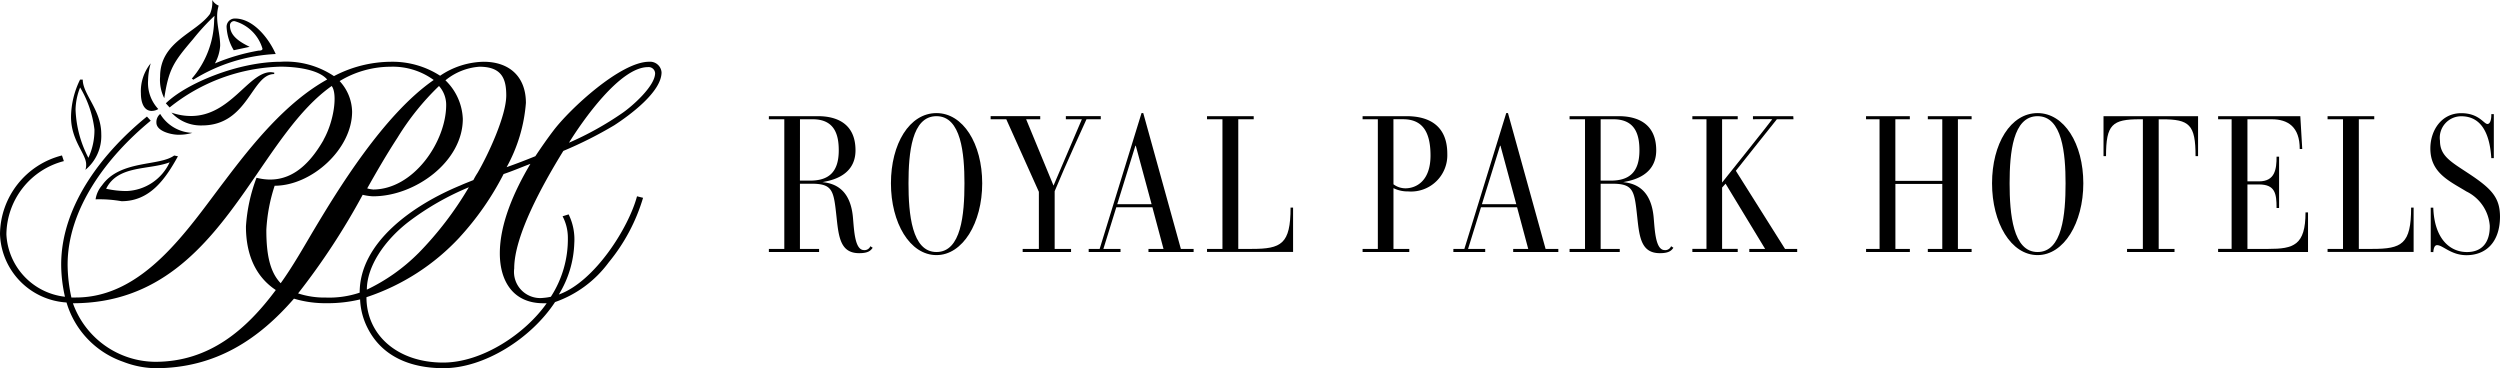
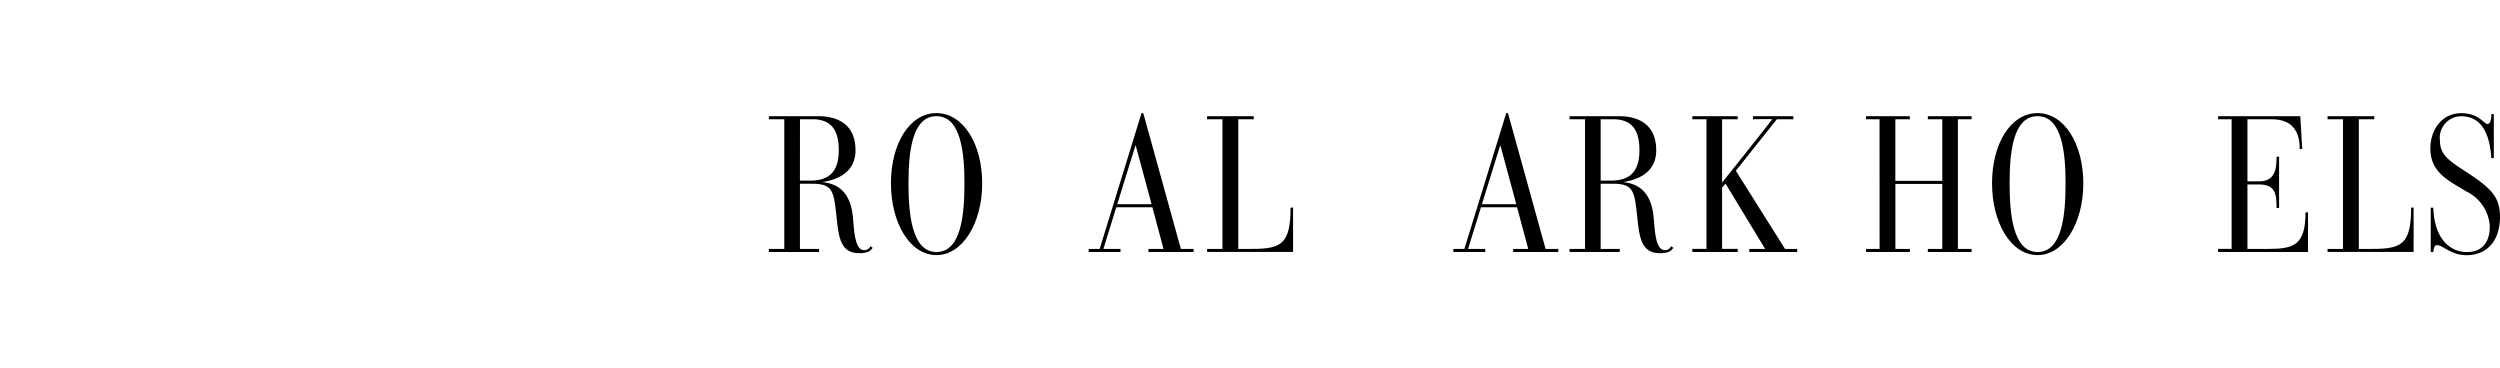
<svg xmlns="http://www.w3.org/2000/svg" width="248" height="36.524">
  <g data-name="グループ 14954">
    <g data-name="グループ 14952">
-       <path data-name="パス 10145" d="M0 23.22a8.142 8.142 0 0 1 6.147-7.8l.188.562a7.59 7.59 0 0 0-5.7 7.271 6.548 6.548 0 0 0 5.809 6.184 14.55 14.55 0 0 1-.375-3.186c0-6.034 4.348-11.318 8.508-14.691l.375.412c-4.385 3.6-8.245 8.77-8.245 14.279a15.533 15.533 0 0 0 .375 3.261h.45c6.746 0 11.131-6.821 14.766-11.581 2.661-3.523 6.034-7.758 10.156-10.044-.787-.937-2.886-1.274-4.647-1.274a18.327 18.327 0 0 0-10.981 4.048l-.375-.412c2.024-1.987 7.2-4.122 11.393-4.122a8.56 8.56 0 0 1 5.285 1.424 12.291 12.291 0 0 1 5.658-1.424 8.711 8.711 0 0 1 4.873 1.386 7.945 7.945 0 0 1 4.31-1.386c2.585 0 4.2 1.5 4.2 4.085a15.63 15.63 0 0 1-1.912 6.371 63.204 63.204 0 0 0 2.849-1.088c.6-.9 1.2-1.761 1.8-2.548 1.649-2.173 6.671-6.821 9.482-6.821a1.141 1.141 0 0 1 1.237 1.049c0 1.95-3.186 4.273-4.685 5.248a39.937 39.937 0 0 1-5.059 2.548c-2.1 3.411-4.872 8.433-4.872 11.656a2.6 2.6 0 0 0 2.886 2.923 5.251 5.251 0 0 0 .75-.112 10.538 10.538 0 0 0 1.686-5.884 4.575 4.575 0 0 0-.524-2.1l.6-.187a5.623 5.623 0 0 1 .562 2.849 10.333 10.333 0 0 1-1.536 5.1c3.56-1.274 6.933-6.634 7.758-9.744l.6.15a18.211 18.211 0 0 1-3.41 6.408 11.2 11.2 0 0 1-5.322 3.935c-2.361 3.6-7.008 6.559-11.056 6.559-3.3 0-6.109-1.162-7.533-3.973a6.843 6.843 0 0 1-.749-2.849 13.687 13.687 0 0 1-3.3.375 10.865 10.865 0 0 1-3.261-.45c-3.485 4.01-7.758 6.9-13.755 6.9a9.279 9.279 0 0 1-3.185-.637A8.889 8.889 0 0 1 6.6 30.006 7.035 7.035 0 0 1 0 23.22Zm61.764-12.027c.974-.674 3.223-2.661 3.223-3.935a.642.642 0 0 0-.712-.6c-2.774 0-6.484 5.322-7.833 7.5a31.276 31.276 0 0 0 5.322-2.965ZM41.488 25.135a33.865 33.865 0 0 0 5.022-6.559 26.93 26.93 0 0 0-5.959 3.411c-2.436 1.874-4.16 4.46-4.16 6.746a18.344 18.344 0 0 0 5.097-3.602Zm4.123-1.612a22.065 22.065 0 0 1-9.258 5.959c0 3.748 3.073 6.484 7.609 6.484 3.9 0 8.17-2.886 10.269-5.884h-.338c-3 0-4.31-2.211-4.31-4.947 0-2.923 1.386-6.11 3.035-8.882-.9.338-1.761.712-2.661 1.012a28.334 28.334 0 0 1-4.346 6.254Zm-13.53-9.632c1.05-1.837 1.424-4.572.824-5.36-3.3 2.324-5.771 6.409-8.582 10.419-3.973 5.659-8.621 11.132-17.09 11.132a8.743 8.743 0 0 0 8.17 5.809c5.36 0 9.032-3.186 11.956-7.121-1.874-1.237-2.961-3.335-2.961-6.3a16.531 16.531 0 0 1 1.049-4.835c3.111.787 5.173-1.162 6.671-3.785Zm6.746-7.271a9.773 9.773 0 0 0-5.135 1.424 4.585 4.585 0 0 1 1.237 3.036c0 3.71-4.01 7.345-7.683 7.345a16.726 16.726 0 0 0-.825 4.385c0 2.4.338 4.16 1.424 5.285 1.237-1.724 2.286-3.6 3.335-5.36 2.286-3.822 6.859-11.355 11.844-14.8a6.889 6.889 0 0 0-4.197-1.318ZM36.99 18.8c4.048 0 7.271-4.759 7.271-8.395a2.8 2.8 0 0 0-.712-1.874 25.79 25.79 0 0 0-4.123 5.135c-1.049 1.611-1.986 3.223-3 5.022a2.5 2.5 0 0 0 .565.105Zm.038.675a5.443 5.443 0 0 1-1.05-.15 68.7 68.7 0 0 1-6.408 9.781 8.477 8.477 0 0 0 2.774.412 9.456 9.456 0 0 0 3.335-.487c0-4.985 5.285-8.695 10.007-10.643.412-.188.824-.338 1.274-.525a7.043 7.043 0 0 1 .412-.712c1.05-1.8 2.849-5.659 2.849-7.683 0-1.611-.412-2.849-2.661-2.849a5.992 5.992 0 0 0-3.373 1.349 5.617 5.617 0 0 1 1.724 3.823c0 4.27-4.762 7.681-8.882 7.681Zm-21.962-8.47c-.9 0-1.088-1.05-1.088-1.724a4.39 4.39 0 0 1 .975-3 6.336 6.336 0 0 0-.263 1.686 3.779 3.779 0 0 0 1.012 2.849 1.257 1.257 0 0 1-.635.186Zm2.623 2.361c-.674 0-2.173-.338-2.173-1.2a1.034 1.034 0 0 1 .375-.862 3.887 3.887 0 0 0 3.186 1.874 4.43 4.43 0 0 1-1.387.185ZM8.47 16.851a1.458 1.458 0 0 0 .075-.562c0-1.012-1.5-2.361-1.5-4.684a8.586 8.586 0 0 1 .9-3.711h.263c0 1.462 1.837 3 1.837 5.4a4.339 4.339 0 0 1-1.574 3.554Zm-.525-8.17a6.272 6.272 0 0 0-.45 2.174 11.142 11.142 0 0 0 1.274 4.8 6.513 6.513 0 0 0 .6-2.811 10.571 10.571 0 0 0-1.42-4.166Zm4.123 11.281a12.71 12.71 0 0 0-2.586-.188 2.736 2.736 0 0 1 .637-1.386c1.8-2.549 5.7-1.875 7.158-2.961l.375.075c-1.237 2.246-2.773 4.457-5.584 4.457Zm-1.537-1.237a9.314 9.314 0 0 0 2.024.225 4.907 4.907 0 0 0 4.272-2.848c-2.061.784-5.133.259-6.296 2.62Z" />
-       <path data-name="パス 10146" d="m19.18 7.908-.15-.113a9.077 9.077 0 0 0 2.211-5.7c0-.15.037-.375.037-.525a22.134 22.134 0 0 0-2.136 2.324c-1.949 2.286-2.4 2.961-2.848 5.846a4.053 4.053 0 0 1-.412-2.136c0-3.485 3.561-4.31 4.947-6.221a2.858 2.858 0 0 0 .225-1.387 1.318 1.318 0 0 0 .637.562 3.7 3.7 0 0 0-.15 1.125c0 .9.3 1.874.3 2.849a4.184 4.184 0 0 1-.524 1.761 20 20 0 0 1 4.347-1.274c.113 0 .375 0 .375-.187a4 4 0 0 0-2.774-2.736.413.413 0 0 0-.45.45c0 1.087 1.124 1.686 1.949 2.1l-1.574.338a4.962 4.962 0 0 1-.712-2.286.818.818 0 0 1 .824-.862c1.837 0 3.373 1.987 4.048 3.523a17.016 17.016 0 0 0-8.17 2.549Zm.862 4.535a3.942 3.942 0 0 1-3.035-1.274 5.763 5.763 0 0 0 1.949.338c3.9 0 5.7-4.348 7.908-4.348.113 0 .225.038.338.038v.15c-2.251-.001-2.586 5.096-7.16 5.096Z" />
-     </g>
+       </g>
    <g data-name="グループ 14953">
      <path data-name="パス 10147" d="M84.617 21.631c.115 1.3.192 3.178 1.092 3.178a.618.618 0 0 0 .632-.383l.23.153c-.211.306-.479.536-1.34.536-1.819 0-2.029-1.513-2.24-3.522-.288-2.661-.345-3.369-2.488-3.369h-1.149v6.47h1.9V25h-4.982v-.309h1.531v-12.86h-1.531v-.306h4.881c1.761 0 3.713.669 3.713 3.387 0 2.776-2.89 3.044-3.273 3.159 1.282.12 2.794.765 3.024 3.56Zm-5.264-3.713h1c1.8 0 2.852-.785 2.852-3.006 0-1.531-.4-3.081-2.584-3.081h-1.263Z" />
      <path data-name="パス 10148" d="M92.898 11.219c2.642 0 4.537 3.043 4.537 6.967s-1.933 7.12-4.537 7.12c-2.642 0-4.517-3.2-4.517-7.12s1.839-6.967 4.517-6.967Zm0 13.781c2.451 0 2.776-3.713 2.776-6.814 0-2.948-.325-6.661-2.776-6.661s-2.775 3.636-2.775 6.661S90.448 25 92.898 25Z" />
-       <path data-name="パス 10149" d="m103.056 19.028-3.234-7.2h-1.551v-.306h4.92v.306h-1.4l2.718 6.584c.23-.555 2.814-6.584 2.814-6.584h-1.59v-.306h3.464v.306h-1.416s-2.163 4.709-3.158 7.14v5.723h1.626v.306h-4.8v-.306h1.608Z" />
      <path data-name="パス 10150" d="M114.316 20.56h-3.579l-1.282 4.134h1.7V25h-3.158v-.306h1.088l4.154-13.475h.172l3.732 13.475h1.264V25h-4.479v-.306h1.493Zm-1.646-6.106h-.039l-1.8 5.8h3.407Z" />
      <path data-name="パス 10151" d="M121.267 11.831h-1.531v-.306h4.632v.306h-1.531v12.86h1.34c2.929 0 3.847-.479 3.847-4.1h.249v4.4h-8.537v-.3h1.531Z" />
-       <path data-name="パス 10152" d="M136.682 11.831h-1.513v-.306h4.365c2.277 0 4.038.976 4.038 3.732a3.6 3.6 0 0 1-3.885 3.732 3.153 3.153 0 0 1-1.455-.325v6.027h1.569v.306h-4.632v-.306h1.513Zm1.55 6.45a1.98 1.98 0 0 0 1.187.4c1.014 0 2.488-.669 2.488-3.254 0-2.508-.918-3.6-2.737-3.6h-.942Z" />
      <path data-name="パス 10153" d="M150.493 20.56h-3.579l-1.282 4.134h1.7V25h-3.158v-.306h1.091l4.154-13.475h.172l3.732 13.475h1.263V25h-4.478v-.306h1.493Zm-1.646-6.106h-.039l-1.8 5.8h3.407Z" />
      <path data-name="パス 10154" d="M164.048 21.631c.115 1.3.191 3.178 1.091 3.178a.617.617 0 0 0 .632-.383l.23.153c-.211.306-.479.536-1.34.536-1.819 0-2.029-1.513-2.24-3.522-.287-2.661-.344-3.369-2.488-3.369h-1.148v6.47h1.895V25h-4.978v-.309h1.531v-12.86h-1.531v-.306h4.881c1.761 0 3.714.669 3.714 3.387 0 2.776-2.89 3.044-3.273 3.159 1.281.12 2.794.765 3.024 3.56Zm-5.264-3.713h.995c1.8 0 2.853-.785 2.853-3.006 0-1.531-.4-3.081-2.584-3.081h-1.263Z" />
      <path data-name="パス 10155" d="m172.195 16.942 4.881 7.752h1.205V25h-4.75v-.309h1.569l-3.924-6.47-.344.383v6.087h1.55v.306h-4.5v-.306h1.4v-12.86h-1.4v-.306h4.5v.306h-1.551v6.278s4.976-6.221 4.976-6.278c0-.038-1.665 0-1.914 0v-.306h4l.019.306h-1.646s-3.383 4.23-4.071 5.111Z" />
      <path data-name="パス 10156" d="M186.45 11.831h-1.34v-.306h4.345v.306h-1.436v6.114h4.656v-6.114h-1.435v-.306h4.344v.306h-1.359v12.86h1.359v.306h-4.344v-.306h1.435v-6.442h-4.651v6.442h1.436v.306h-4.345v-.306h1.34Z" />
      <path data-name="パス 10157" d="M202.128 11.219c2.641 0 4.537 3.043 4.537 6.967s-1.933 7.12-4.537 7.12c-2.642 0-4.517-3.2-4.517-7.12s1.838-6.967 4.517-6.967Zm0 13.781c2.451 0 2.776-3.713 2.776-6.814 0-2.948-.325-6.661-2.776-6.661s-2.775 3.636-2.775 6.661.325 6.814 2.775 6.814Z" />
-       <path data-name="パス 10158" d="M212.574 11.831h-.306c-2.737 0-3.35.516-3.35 3.656h-.249v-3.962h9.379v3.966h-.249c0-3.139-.613-3.656-3.312-3.656h-.344v12.856h1.569v.306h-4.709v-.306h1.569Z" />
      <path data-name="パス 10159" d="M221.377 11.831h-1.34v-.306h8.154l.192 3.254h-.249c0-2.2-1.168-2.948-2.795-2.948h-2.393v6.16h1.148c1.589 0 1.742-1.206 1.742-2.451h.25v5.092h-.25c0-1.455-.153-2.335-1.76-2.335h-1.13v6.394h2.086c2.488 0 3.675-.363 3.675-3.618h.249v3.924h-8.92v-.306h1.34Z" />
      <path data-name="パス 10160" d="M232.426 11.831h-1.531v-.306h4.631v.306h-1.53v12.86h1.34c2.928 0 3.847-.479 3.847-4.1h.248v4.4h-8.536v-.3h1.531Z" />
      <path data-name="パス 10161" d="M241.129 25.003v-4.4h.254c.1 2.992 1.57 4.4 3.345 4.4 1.473 0 2.277-.938 2.258-2.6a4.124 4.124 0 0 0-2.315-3.408c-1.685-1.034-3.58-1.838-3.58-4.268 0-1.78 1.092-3.5 3.063-3.5 1.76 0 2.24 1.072 2.6 1.072.345 0 .4-.69.383-.977h.25v4.365h-.25c-.134-2.182-.842-4.154-2.985-4.154a2.131 2.131 0 0 0-2.106 2.43c0 1.494 1.053 2.067 2.795 3.217 2.355 1.55 3.159 2.43 3.159 4.344-.019 2.509-1.4 3.79-3.33 3.79-1.531 0-2.335-.995-2.91-.995-.274 0-.352.369-.375.69Z" />
    </g>
  </g>
</svg>